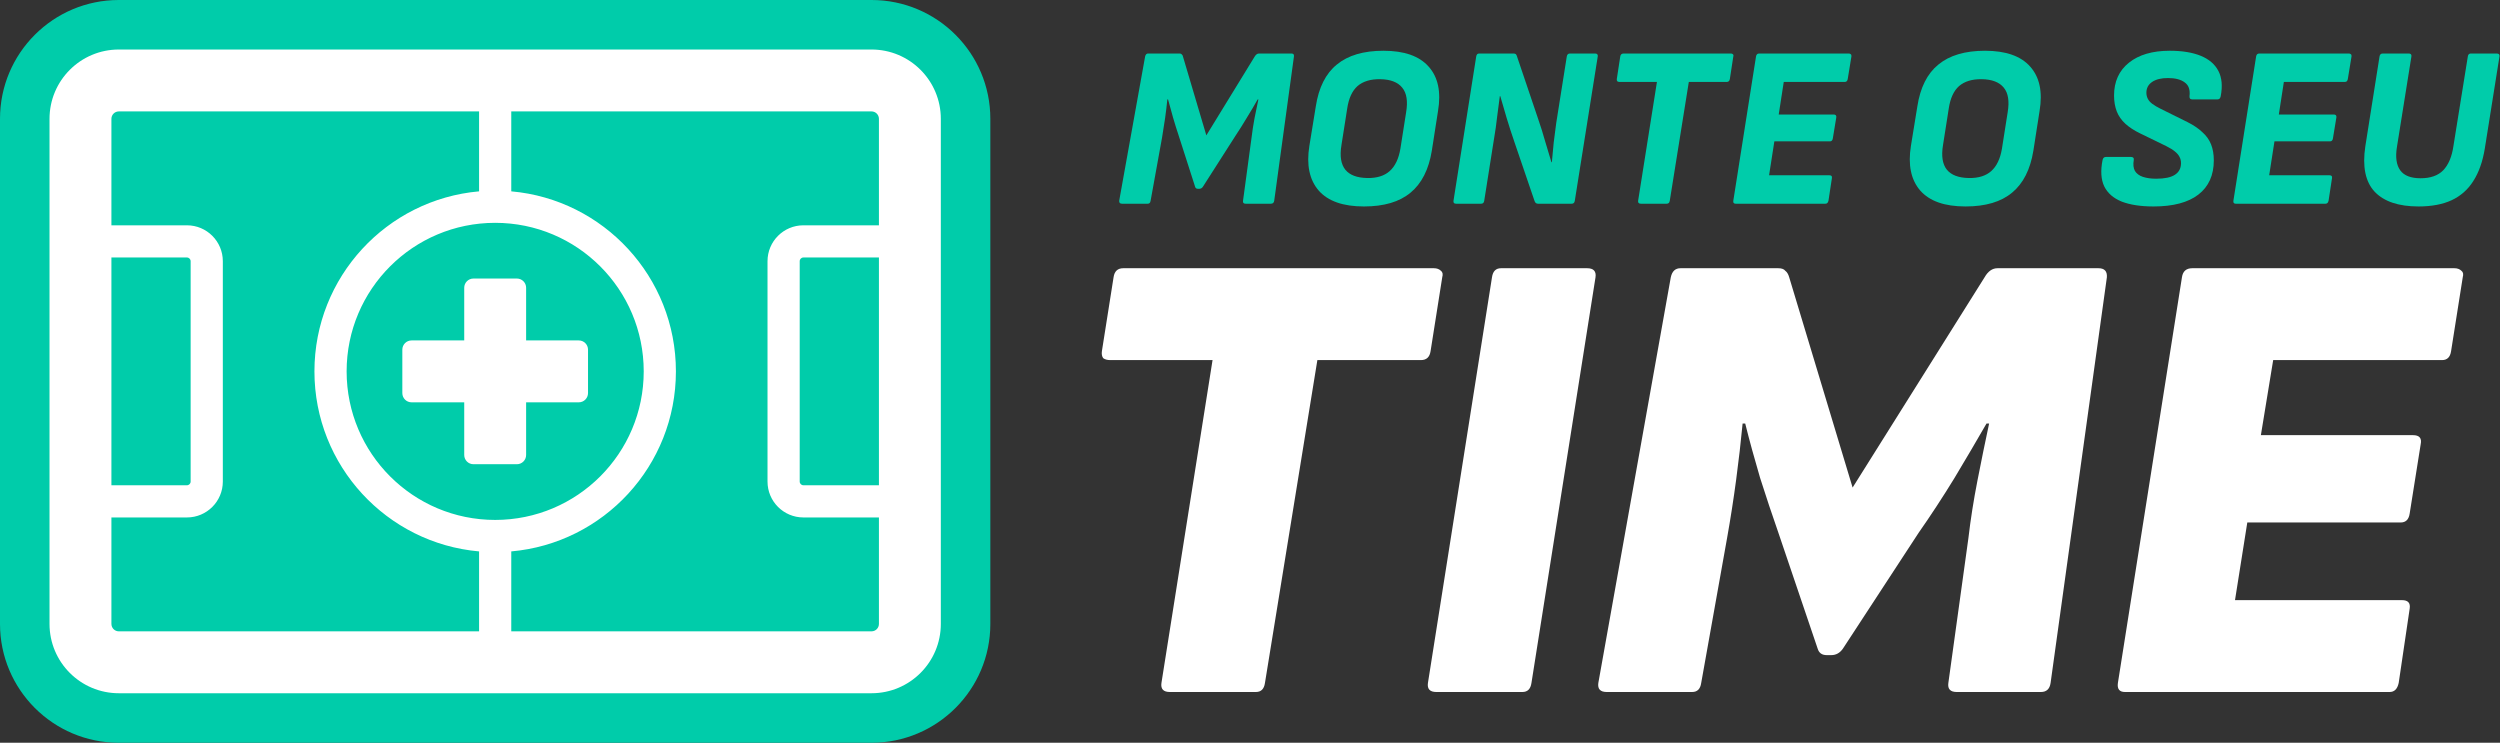
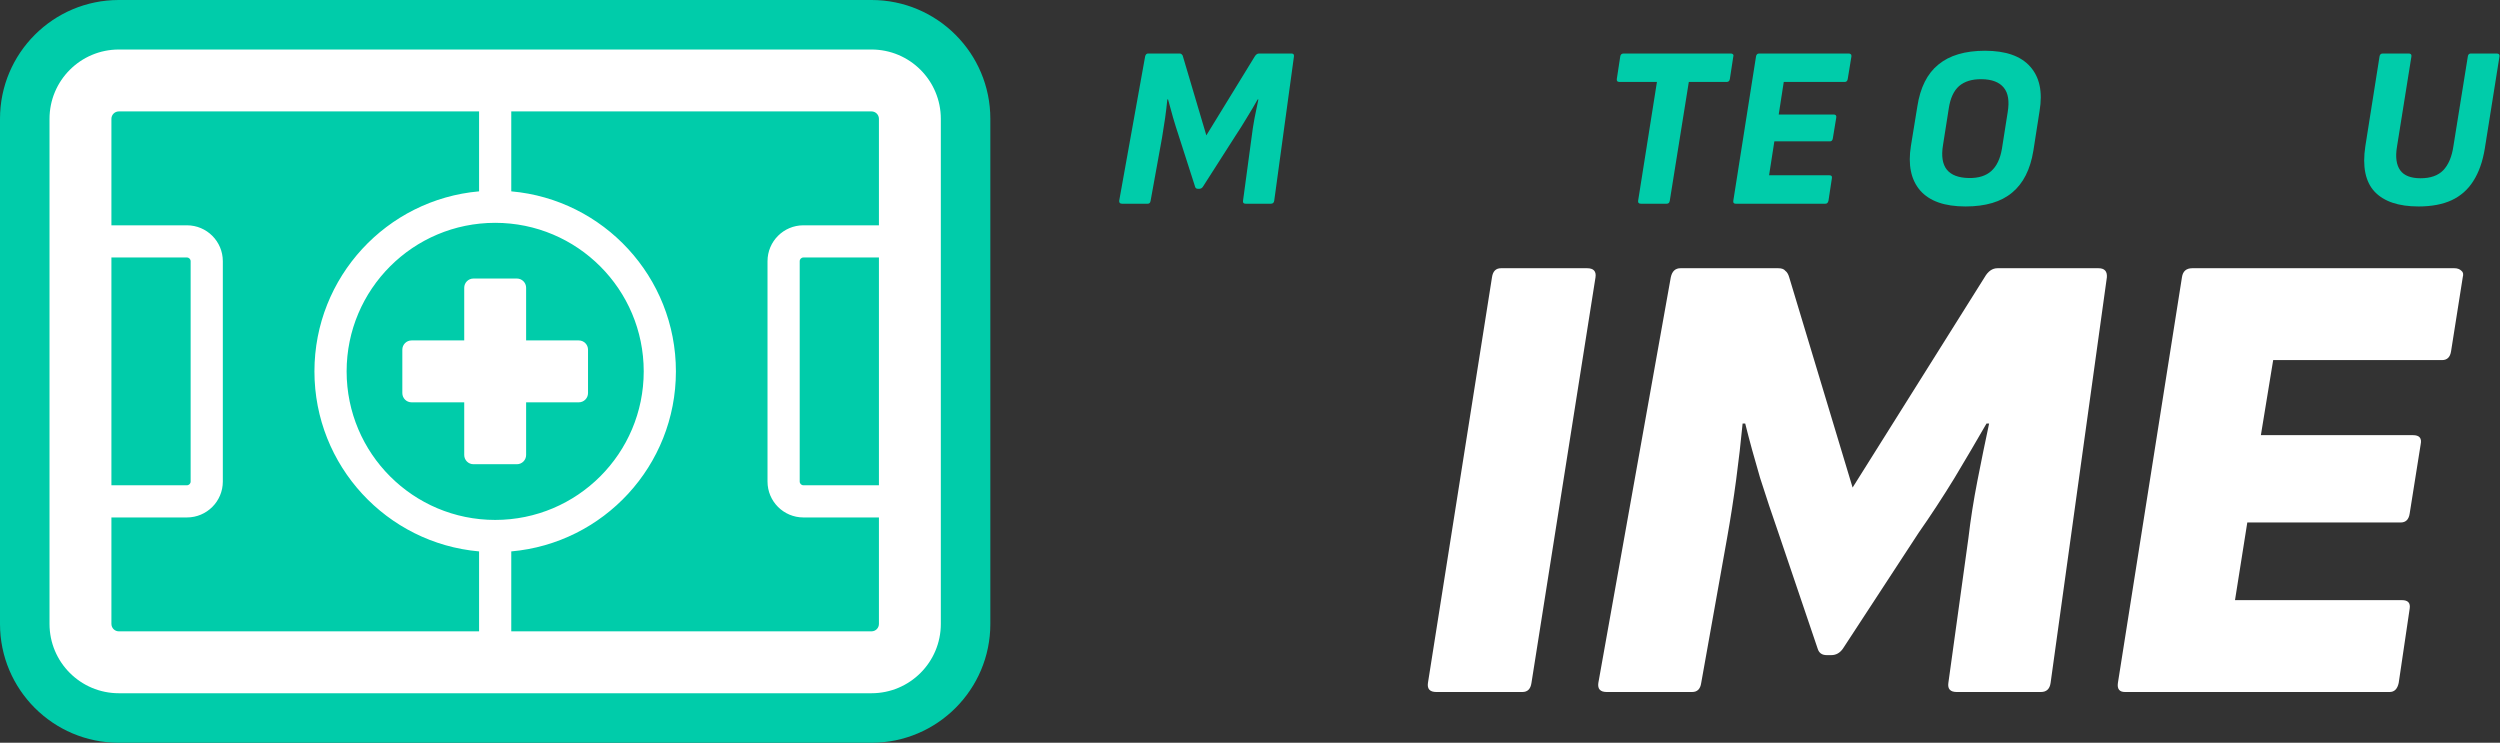
<svg xmlns="http://www.w3.org/2000/svg" width="4039" height="1200" viewBox="0 0 4039 1200" fill="none">
  <rect x="0" y="0" width="4039" height="1200" fill="#333333" stroke="none" />
  <path d="M3433.17 1118C3424.11 1118 3420.28 1113.13 3421.68 1103.37L3525.16 447.977C3526.55 438.221 3532.13 433.343 3541.88 433.343H3965.22C3970.1 433.343 3973.93 434.737 3976.72 437.524C3979.51 439.615 3980.21 443.099 3978.81 447.977L3960 567.139C3958.6 576.895 3953.73 581.773 3945.36 581.773H3672.54L3652.68 703.026H3898.33C3908.78 703.026 3912.96 707.904 3910.87 717.66L3893.1 829.506C3891.71 839.262 3886.83 844.14 3878.47 844.14H3630.73L3610.87 969.574H3880.56C3890.31 969.574 3894.49 974.104 3893.1 983.163L3875.33 1103.37C3873.24 1113.13 3868.36 1118 3860.7 1118H3433.17Z" fill="white" />
  <path d="M2595.86 1118C2585.41 1118 2580.88 1113.13 2582.27 1103.37L2699.34 447.977C2701.43 438.221 2706.66 433.343 2715.02 433.343H2872.86C2878.44 433.343 2882.27 434.737 2884.36 437.524C2887.15 439.615 2889.24 443.099 2890.63 447.977L2993.07 787.694L3206.31 447.977C3211.88 438.221 3218.85 433.343 3227.21 433.343H3390.28C3400.03 433.343 3404.56 438.221 3403.87 447.977L3312.93 1103.37C3311.53 1113.13 3306.31 1118 3297.25 1118H3161.36C3150.91 1118 3146.38 1113.13 3147.77 1103.37L3180.18 869.227C3183.66 839.262 3188.54 808.252 3194.81 776.196C3201.08 744.141 3207.35 713.479 3213.62 684.211H3209.44C3193.42 712.086 3175.99 741.702 3157.18 773.06C3138.36 803.722 3119.2 832.99 3099.69 860.864L2977.39 1047.97C2972.51 1054.94 2966.24 1058.42 2958.57 1058.42H2951.26C2943.59 1058.42 2938.71 1054.94 2936.62 1047.97L2872.86 859.819C2863.11 831.945 2853.35 802.677 2843.59 772.015C2834.53 741.354 2826.52 712.086 2819.55 684.211H2815.37C2812.58 713.479 2809.1 743.793 2804.92 775.151C2800.74 806.51 2795.86 837.868 2790.28 869.227L2748.47 1103.37C2747.08 1113.13 2742.2 1118 2733.84 1118H2595.86Z" fill="white" />
  <path d="M2320.57 1118C2310.11 1118 2305.58 1113.13 2306.98 1103.37L2410.46 447.977C2411.86 438.221 2416.73 433.343 2425.1 433.343H2564.12C2574.57 433.343 2579.1 438.221 2577.71 447.977L2474.22 1103.37C2472.83 1113.13 2467.95 1118 2459.59 1118H2320.57Z" fill="white" />
-   <path d="M1890.02 1118C1879.56 1118 1875.03 1113.13 1876.43 1103.37L1959 581.773H1793.85C1788.97 581.773 1785.14 580.728 1782.35 578.638C1780.26 575.85 1779.56 572.017 1780.26 567.139L1799.08 447.977C1800.47 438.221 1805.7 433.343 1814.76 433.343H2316.49C2321.37 433.343 2325.2 434.737 2327.99 437.524C2330.78 439.615 2331.47 443.099 2330.08 447.977L2311.27 567.139C2309.87 576.895 2304.65 581.773 2295.59 581.773H2128.34L2043.67 1103.37C2042.28 1113.13 2037.4 1118 2029.04 1118H1890.02Z" fill="white" />
  <path d="M3907.36 333.556C3875.25 333.556 3851.66 325.653 3836.59 309.846C3821.53 293.791 3816.46 269.34 3821.4 236.49L3844.37 91.262C3844.87 88.051 3846.6 86.446 3849.56 86.446H3891.43C3894.88 86.446 3896.36 88.051 3895.87 91.262L3872.53 237.231C3869.81 253.779 3871.54 266.376 3877.72 275.02C3883.89 283.665 3894.88 287.987 3910.69 287.987C3926.74 287.987 3938.97 283.665 3947.37 275.02C3955.77 266.129 3961.2 253.286 3963.67 236.49L3987.01 91.262C3987.5 88.051 3989.11 86.446 3991.83 86.446H4033.69C4037.15 86.446 4038.63 88.051 4038.14 91.262L4014.42 240.195C4010.97 261.189 4004.79 278.602 3995.9 292.433C3987.26 306.264 3975.52 316.638 3960.7 323.553C3946.13 330.222 3928.35 333.556 3907.36 333.556Z" fill="#00CCAA" />
-   <path d="M3612.01 329.111C3609.04 329.111 3607.81 327.505 3608.3 324.294L3644.98 91.262C3645.47 88.051 3647.2 86.446 3650.17 86.446H3794.65C3796.14 86.446 3797.25 86.816 3797.99 87.557C3798.98 88.298 3799.35 89.533 3799.1 91.262L3793.17 127.569C3792.68 130.78 3791.07 132.385 3788.36 132.385H3689.81L3681.66 184.994H3770.2C3773.66 184.994 3775.14 186.599 3774.65 189.81L3769.09 223.524C3768.6 226.734 3767.11 228.34 3764.64 228.34H3674.62L3666.1 283.171H3763.53C3766.74 283.171 3768.1 284.653 3767.61 287.617L3762.05 324.294C3761.31 327.505 3759.7 329.111 3757.24 329.111H3612.01Z" fill="#00CCAA" />
-   <path d="M3479.18 333.556C3458.68 333.556 3441.64 330.963 3428.05 325.776C3414.47 320.343 3404.96 312.068 3399.53 300.954C3394.34 289.84 3393.48 275.638 3396.93 258.349C3397.68 255.138 3399.53 253.533 3402.49 253.533H3442.5C3446.21 253.533 3447.81 255.138 3447.32 258.349C3446.08 265.758 3446.7 271.686 3449.17 276.132C3451.89 280.578 3456.21 283.788 3462.14 285.764C3468.07 287.74 3475.23 288.728 3483.63 288.728C3497.21 288.728 3507.21 286.629 3513.64 282.43C3520.3 278.231 3523.64 271.933 3523.64 263.535C3523.64 259.584 3522.77 256.126 3521.05 253.162C3519.56 250.198 3517.09 247.358 3513.64 244.641C3510.43 241.924 3505.86 239.084 3499.93 236.12L3457.32 215.373C3447.69 210.68 3439.79 205.494 3433.61 199.813C3427.44 194.132 3422.87 187.587 3419.9 180.177C3416.94 172.521 3415.46 163.876 3415.46 154.244C3415.46 131.768 3423.49 114.108 3439.54 101.265C3455.59 88.422 3477.58 82 3505.49 82C3525.49 82 3542.16 84.717 3555.5 90.151C3568.84 95.584 3578.35 103.735 3584.03 114.602C3589.71 125.47 3590.94 139.178 3587.73 155.726C3586.99 158.936 3585.39 160.542 3582.92 160.542H3541.42C3538.46 160.542 3537.1 158.813 3537.35 155.355C3538.58 144.982 3535.99 137.572 3529.57 133.126C3523.39 128.434 3514.38 126.087 3502.52 126.087C3491.65 126.087 3483.13 128.187 3476.96 132.385C3470.78 136.584 3467.7 142.388 3467.7 149.798C3467.7 153.256 3468.44 156.467 3469.92 159.43C3471.4 162.394 3473.75 165.111 3476.96 167.581C3480.17 170.051 3484.49 172.644 3489.93 175.361L3534.01 197.219C3543.89 202.159 3551.92 207.593 3558.09 213.521C3564.52 219.201 3569.21 225.746 3572.17 233.156C3575.14 240.566 3576.62 249.21 3576.62 259.09C3576.62 283.047 3568.34 301.448 3551.8 314.291C3535.25 327.135 3511.04 333.556 3479.18 333.556Z" fill="#00CCAA" />
  <path d="M3175.45 333.556C3141.85 333.556 3117.53 325.035 3102.46 307.993C3087.39 290.704 3082.33 266.623 3087.27 235.749L3097.64 172.027C3102.34 141.4 3113.7 118.801 3131.73 104.229C3149.76 89.41 3174.83 82 3206.94 82C3240.53 82 3264.85 90.521 3279.92 107.563C3295.23 124.605 3300.3 148.563 3295.11 179.436L3285.11 243.53C3280.17 273.909 3268.68 296.508 3250.65 311.327C3232.87 326.147 3207.8 333.556 3175.45 333.556ZM3181 287.617C3196.32 287.864 3208.29 284.159 3216.94 276.502C3225.83 268.599 3231.63 256.496 3234.35 240.195L3243.61 181.289C3246.58 163.506 3244.48 150.292 3237.32 141.647C3230.15 132.756 3218.3 128.187 3201.75 127.94C3186.19 127.693 3173.96 131.397 3165.07 139.054C3156.43 146.711 3150.87 158.813 3148.4 175.361L3139.14 234.268C3136.17 252.051 3138.27 265.388 3145.44 274.279C3152.6 282.924 3164.45 287.37 3181 287.617Z" fill="#00CCAA" />
  <path d="M2804.04 329.111C2801.08 329.111 2799.84 327.505 2800.34 324.294L2837.01 91.262C2837.51 88.051 2839.24 86.446 2842.2 86.446H2986.69C2988.17 86.446 2989.28 86.816 2990.02 87.557C2991.01 88.298 2991.38 89.533 2991.13 91.262L2985.21 127.569C2984.71 130.78 2983.11 132.385 2980.39 132.385H2881.84L2873.69 184.994H2962.24C2965.69 184.994 2967.18 186.599 2966.68 189.81L2961.12 223.524C2960.63 226.734 2959.15 228.34 2956.68 228.34H2866.65L2858.13 283.171H2955.57C2958.78 283.171 2960.14 284.653 2959.64 287.617L2954.09 324.294C2953.34 327.505 2951.74 329.111 2949.27 329.111H2804.04Z" fill="#00CCAA" />
  <path d="M2651.02 329.111C2647.56 329.111 2646.08 327.505 2646.57 324.294L2676.95 132.385H2616.19C2614.96 132.385 2613.85 132.015 2612.86 131.274C2612.12 130.286 2611.87 129.051 2612.12 127.569L2617.67 91.262C2618.17 88.051 2620.02 86.446 2623.23 86.446H2796.25C2797.73 86.446 2798.84 86.816 2799.58 87.557C2800.57 88.298 2800.82 89.533 2800.32 91.262L2794.76 127.569C2794.27 130.78 2792.54 132.385 2789.58 132.385H2728.45L2697.7 324.294C2697.2 327.505 2695.6 329.111 2692.88 329.111H2651.02Z" fill="#00CCAA" />
-   <path d="M2352.35 329.111C2349.14 329.111 2347.78 327.505 2348.28 324.294L2384.96 91.262C2385.45 88.051 2387.05 86.446 2389.77 86.446H2444.97C2446.95 86.446 2448.31 86.816 2449.05 87.557C2449.79 88.298 2450.41 89.533 2450.9 91.262L2484.99 192.033C2489.18 204.135 2493.01 216.361 2496.47 228.71C2500.17 240.813 2503.51 251.927 2506.47 262.054H2507.21C2508.2 251.433 2509.19 240.813 2510.18 230.192C2511.41 219.572 2512.77 209.075 2514.25 198.701L2531.3 91.262C2531.79 88.051 2533.52 86.446 2536.48 86.446H2576.86C2580.32 86.446 2581.8 88.051 2581.31 91.262L2544.26 324.294C2543.77 327.505 2542.16 329.111 2539.45 329.111H2484.61C2481.9 329.111 2480.05 327.505 2479.06 324.294L2447.2 230.933C2442.5 217.349 2438.18 204.012 2434.23 190.921C2430.52 177.831 2427.07 165.976 2423.86 155.355H2423.11C2421.63 166.717 2420.15 178.078 2418.67 189.439C2417.43 200.801 2415.83 212.162 2413.85 223.524L2397.92 324.294C2397.43 327.505 2395.82 329.111 2393.11 329.111H2352.35Z" fill="#00CCAA" />
-   <path d="M2203.58 333.556C2169.99 333.556 2145.67 325.035 2130.6 307.993C2115.53 290.704 2110.47 266.623 2115.41 235.749L2125.78 172.027C2130.48 141.4 2141.84 118.801 2159.87 104.229C2177.9 89.41 2202.97 82 2235.08 82C2268.67 82 2292.99 90.521 2308.06 107.563C2323.37 124.605 2328.44 148.563 2323.25 179.436L2313.25 243.53C2308.31 273.909 2296.82 296.508 2278.79 311.327C2261.01 326.147 2235.94 333.556 2203.58 333.556ZM2209.14 287.617C2224.46 287.864 2236.43 284.159 2245.08 276.502C2253.97 268.599 2259.77 256.496 2262.49 240.195L2271.75 181.289C2274.72 163.506 2272.62 150.292 2265.45 141.647C2258.29 132.756 2246.44 128.187 2229.89 127.94C2214.33 127.693 2202.1 131.397 2193.21 139.054C2184.57 146.711 2179.01 158.813 2176.54 175.361L2167.28 234.268C2164.31 252.051 2166.41 265.388 2173.58 274.279C2180.74 282.924 2192.59 287.37 2209.14 287.617Z" fill="#00CCAA" />
  <path d="M1812.63 329.111C1809.42 329.111 1807.93 327.505 1808.18 324.294L1850.05 91.262C1850.79 88.051 1852.39 86.446 1854.86 86.446H1905.99C1907.47 86.446 1908.58 86.94 1909.32 87.928C1910.31 88.669 1910.93 89.78 1911.17 91.262L1948.96 218.707L2027.13 91.262C2029.11 88.051 2031.46 86.446 2034.17 86.446H2086.41C2089.62 86.446 2090.98 88.051 2090.49 91.262L2058.63 324.294C2058.13 327.505 2056.4 329.111 2053.44 329.111H2012.32C2009.1 329.111 2007.75 327.505 2008.24 324.294L2021.95 222.783C2023.18 212.409 2024.79 201.912 2026.76 191.292C2028.99 180.671 2031.09 170.421 2033.06 160.542H2031.95C2026.52 170.174 2020.59 180.177 2014.17 190.551C2007.99 200.924 2001.7 210.927 1995.27 220.56L1943.41 301.695C1941.92 303.918 1939.95 305.029 1937.48 305.029H1935.63C1932.91 305.029 1931.3 303.918 1930.81 301.695L1904.51 219.819C1901.29 210.186 1898.21 200.307 1895.24 190.18C1892.28 179.807 1889.56 169.927 1887.09 160.542H1885.98C1884.99 170.421 1883.76 180.671 1882.28 191.292C1880.79 201.665 1879.19 211.915 1877.46 222.042L1858.94 324.294C1858.44 327.505 1856.96 329.111 1854.49 329.111H1812.63Z" fill="#00CCAA" />
  <g clip-path="url(#clip0_194_444)">
    <path d="M0 192C0 85.961 85.961 6.10352e-05 192 6.10352e-05L1408 6.10352e-05C1514.04 6.10352e-05 1600 85.961 1600 192L1600 1008C1600 1114.04 1514.04 1200 1408 1200L192 1200C85.961 1200 0 1114.04 0 1008L0 192Z" fill="#00CCAA" />
    <path d="M850.002 735.088C850.002 743.324 843.326 750 835.091 750H764.913C756.678 750 750.002 743.324 750.002 735.088L750.002 650H664.913C656.678 650 650.002 643.324 650.002 635.088V564.911C650.002 556.676 656.678 550 664.913 550H750.002V464.911C750.002 456.676 756.678 450 764.913 450H835.091C843.326 450 850.002 456.676 850.002 464.911V550H935.091C943.326 550 950.002 556.676 950.002 564.911V635.088C950.002 643.324 943.326 650 935.091 650H850.002L850.002 735.088Z" fill="white" />
    <path fill-rule="evenodd" clip-rule="evenodd" d="M192 80L1408 80C1469.86 80 1520 130.144 1520 192L1520 1008C1520 1069.86 1469.86 1120 1408 1120L192 1120C130.144 1120 80 1069.86 80 1008L80 192C80 130.144 130.144 80 192 80ZM192 180L774 180V309.142C624.913 322.296 508 447.495 508 600C508 752.505 624.913 877.704 774 890.858V1020L192 1020C185.373 1020 180 1014.63 180 1008L180 836H302C334.033 836 360 810.033 360 778L360 422C360 389.968 334.033 364 302 364L180 364L180 192C180 185.373 185.373 180 192 180ZM302 784H180L180 416L302 416C305.314 416 308 418.686 308 422L308 778C308 781.314 305.314 784 302 784ZM826 1020L1408 1020C1414.63 1020 1420 1014.63 1420 1008V836H1298C1265.97 836 1240 810.033 1240 778V422C1240 389.967 1265.97 364 1298 364L1420 364V192C1420 185.373 1414.63 180 1408 180L826 180V309.142C975.087 322.296 1092 447.495 1092 600C1092 752.505 975.087 877.704 826 890.858V1020ZM1420 416L1298 416C1294.69 416 1292 418.686 1292 422V778C1292 781.314 1294.69 784 1298 784H1420V416ZM1040 600C1040 732.548 932.548 840 800 840C667.452 840 560 732.548 560 600C560 467.452 667.452 360 800 360C932.548 360 1040 467.452 1040 600Z" fill="white" />
  </g>
  <defs>
    <clipPath id="clip0_194_444">
      <rect width="1600" height="1200" fill="white" />
    </clipPath>
  </defs>
</svg>